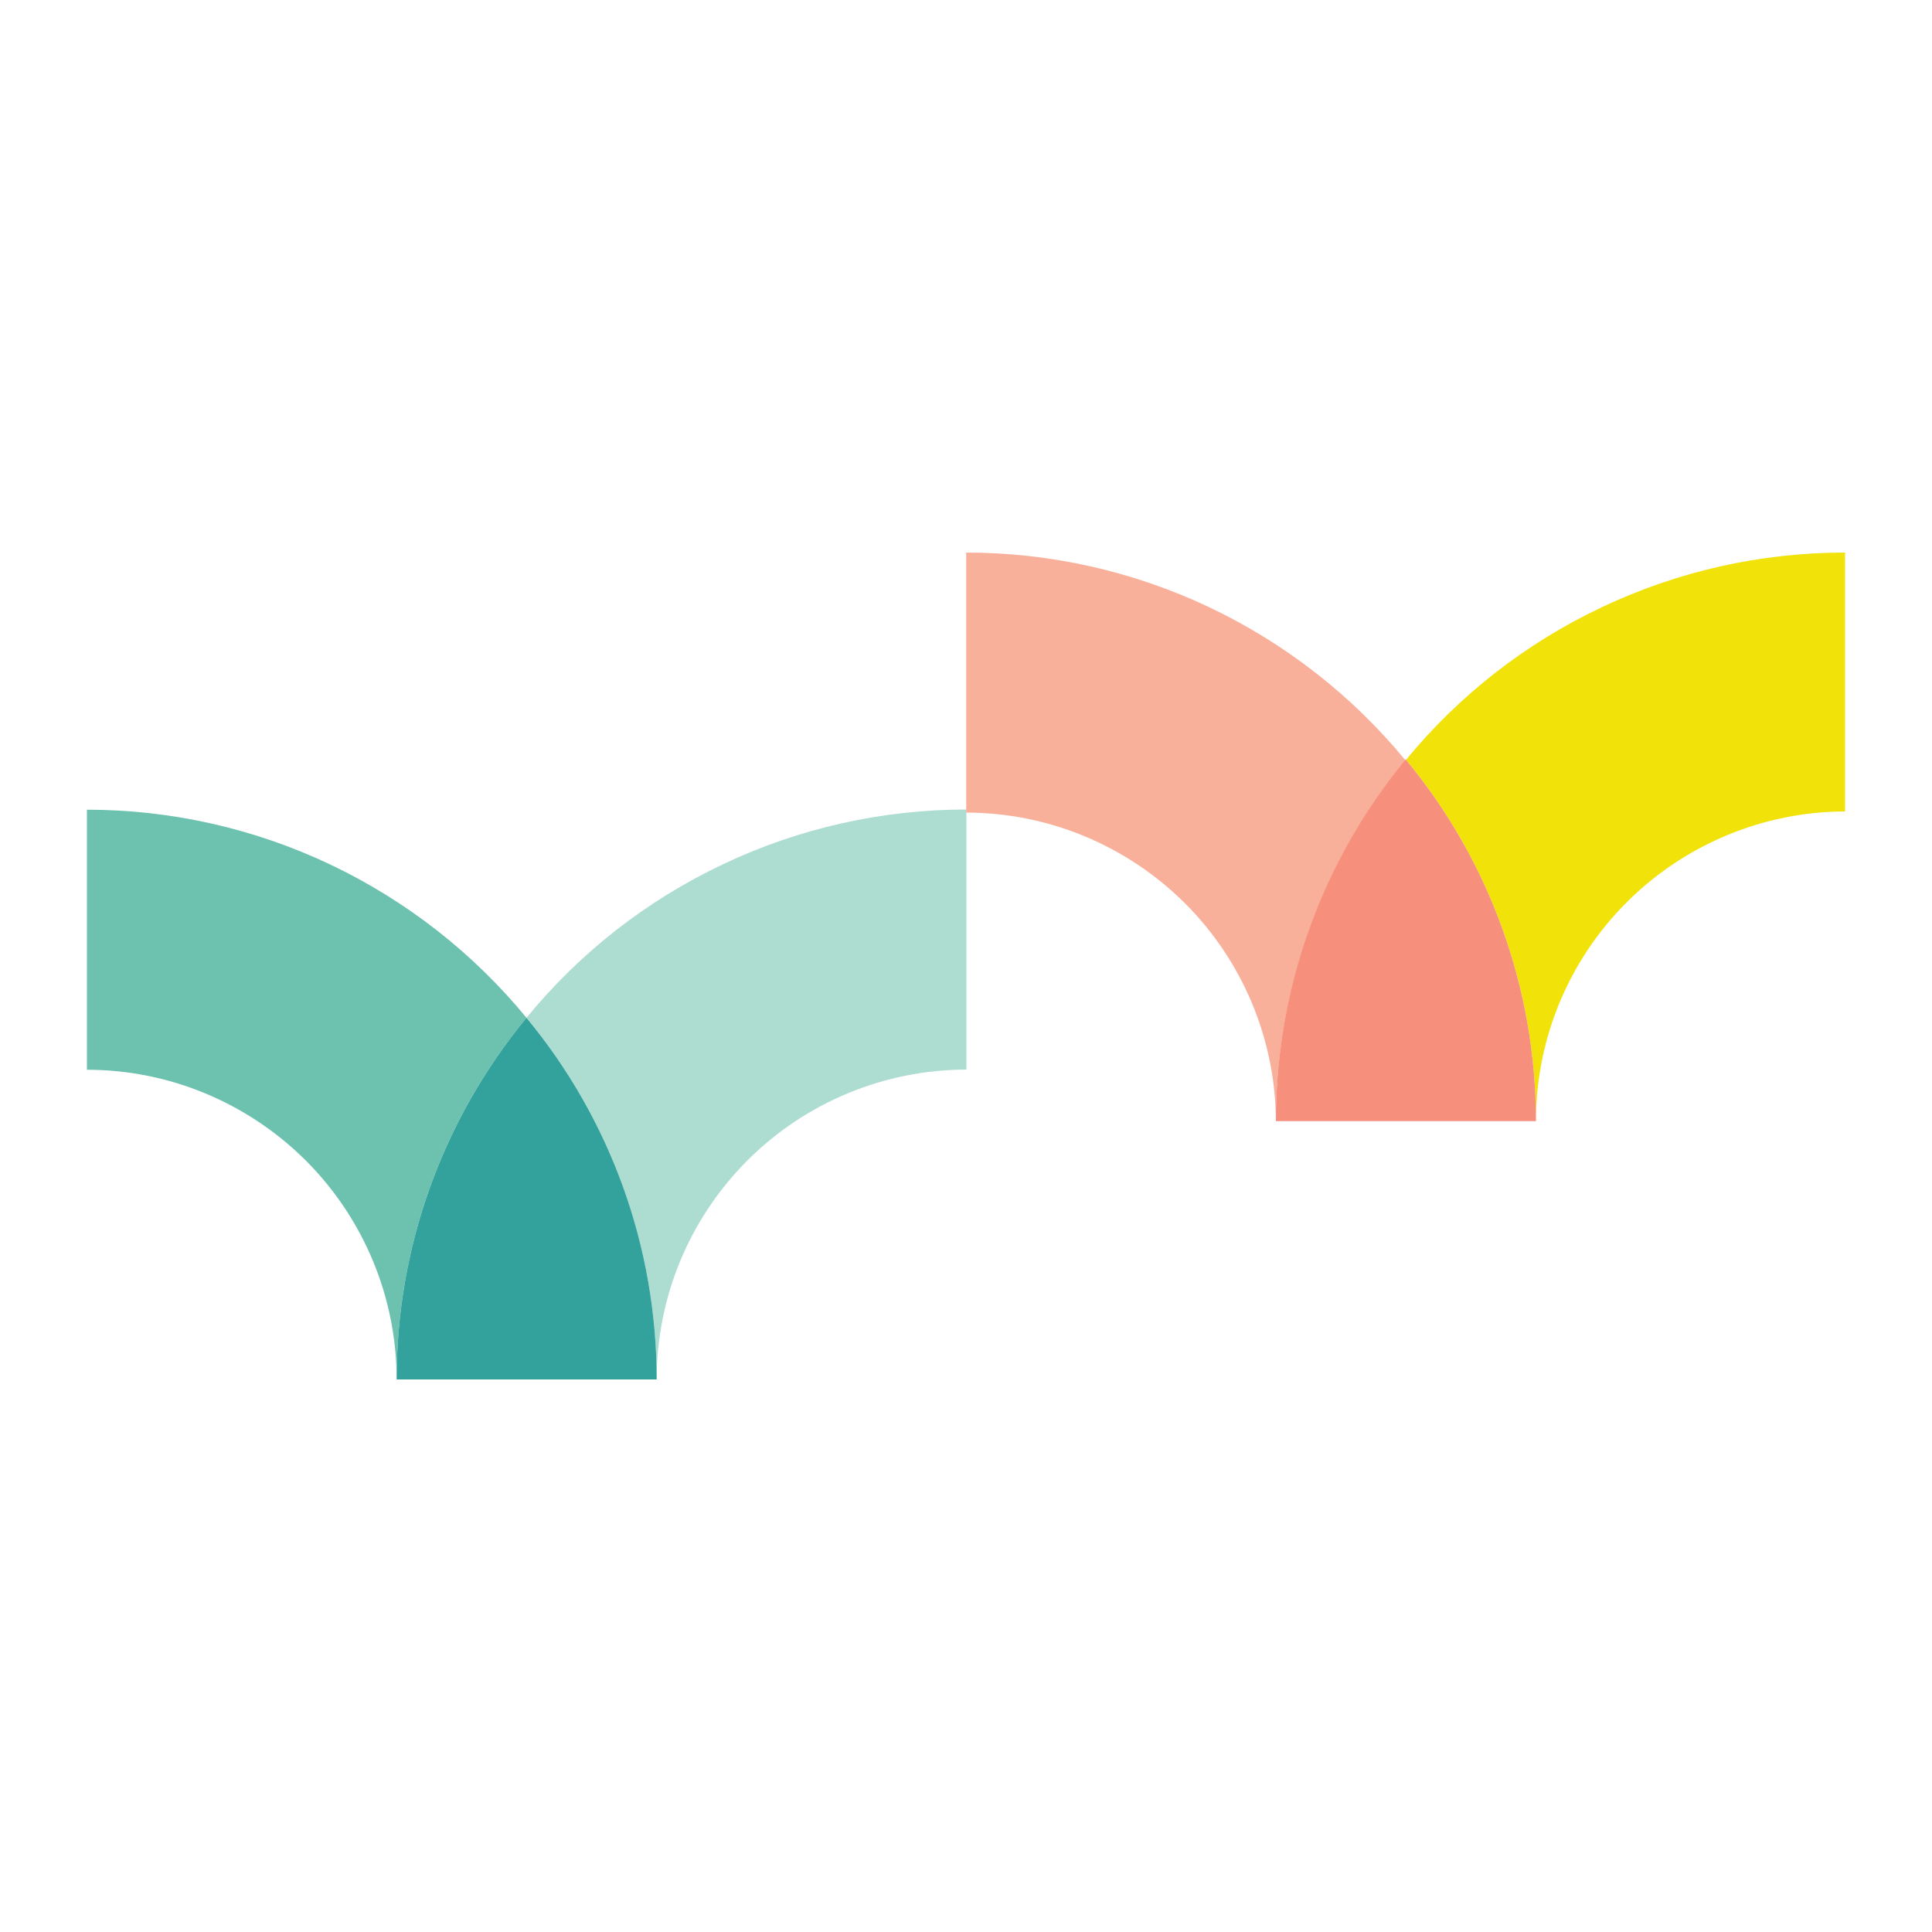
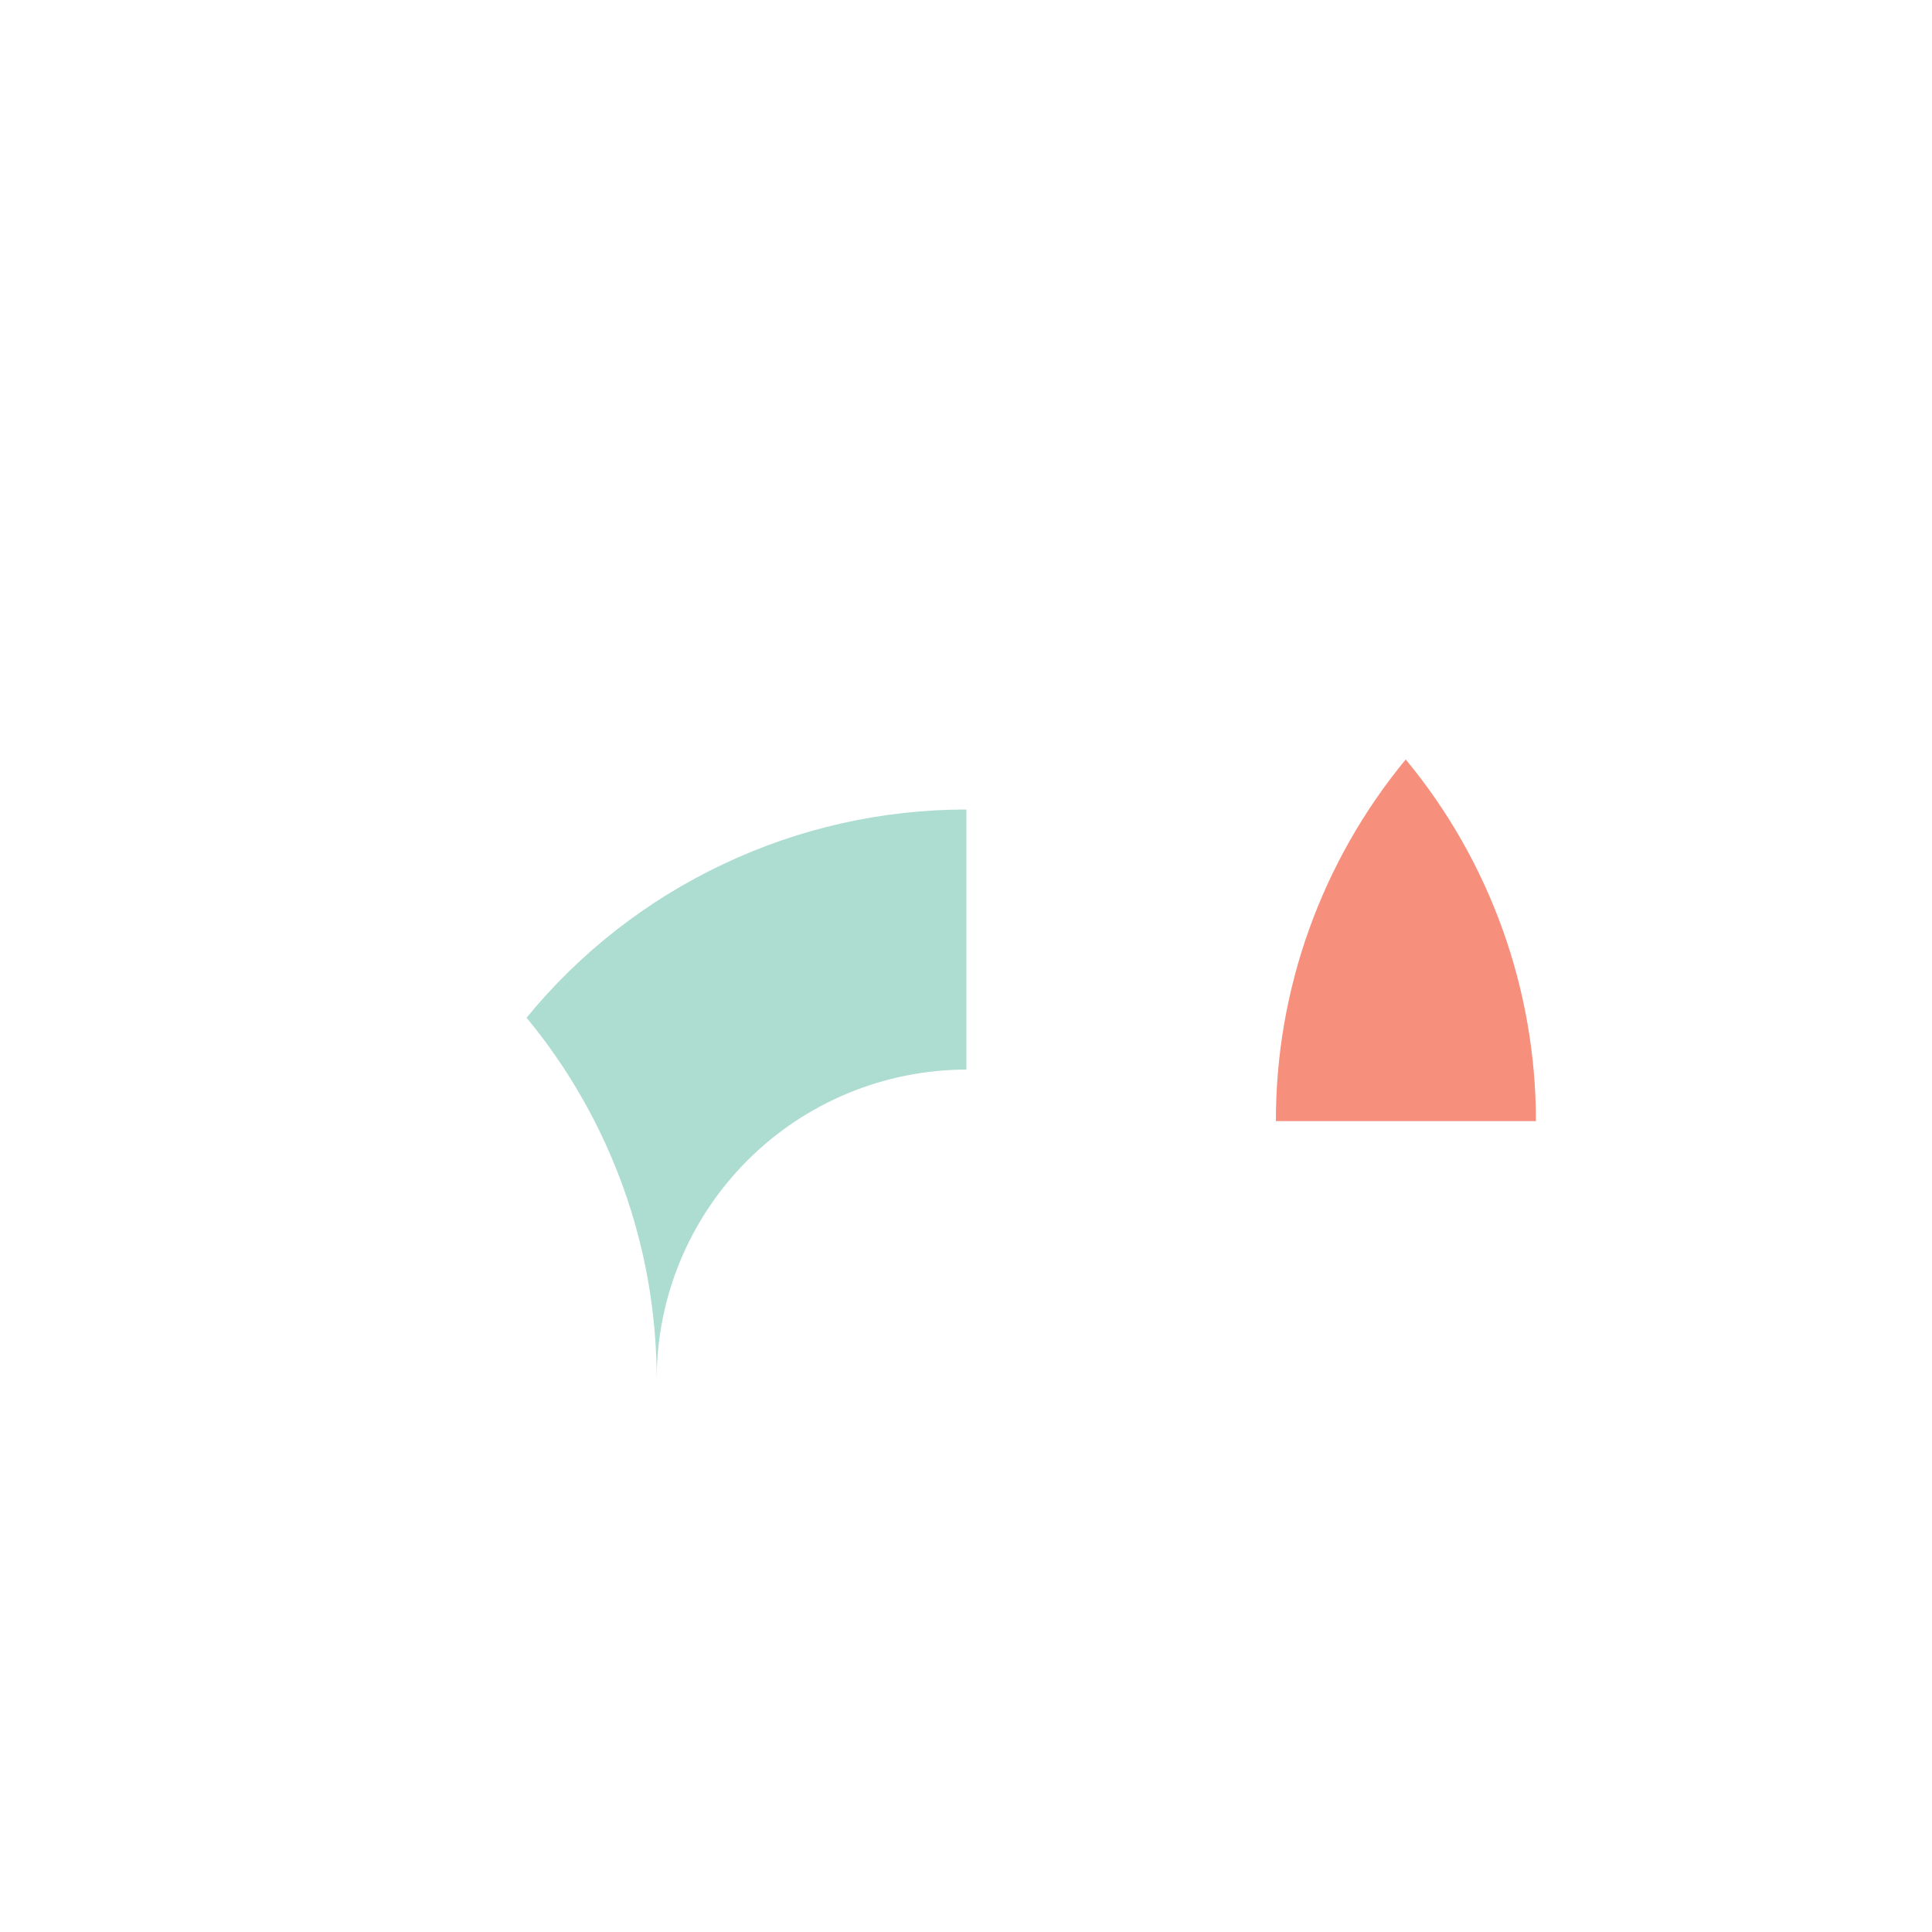
<svg xmlns="http://www.w3.org/2000/svg" id="Layer_1" version="1.1" viewBox="0 0 100 100">
  <defs>
    <style> .st0 { fill: #34a29c; } .st1 { fill: #f9b09b; } .st2 { fill: #6cc1af; } .st3 { fill: #f1e209; } .st4 { fill: #f6907d; } .st5 { fill: #addcd1; } </style>
  </defs>
-   <path class="st2" d="M4.5,41.91v13.46c4.25,0,8.32,1.7,11.33,4.7,3,3,4.7,7.08,4.7,11.33-.01-6.83,2.37-13.46,6.72-18.72-2.76-3.36-6.23-6.07-10.17-7.94-3.93-1.86-8.23-2.83-12.58-2.83Z" />
  <path class="st5" d="M27.25,52.67c4.36,5.27,6.74,11.89,6.74,18.72,0-4.25,1.69-8.32,4.7-11.33s7.08-4.69,11.33-4.7v-13.46c-4.35,0-8.65.96-12.59,2.83-3.94,1.86-7.41,4.57-10.17,7.94Z" />
-   <path class="st0" d="M20.53,71.4h13.46c0-6.84-2.38-13.46-6.74-18.72-4.35,5.27-6.73,11.89-6.72,18.72Z" />
-   <path class="st3" d="M72.76,39.31c4.36,5.27,6.74,11.89,6.74,18.72,0-4.25,1.69-8.32,4.69-11.32,3-3,7.07-4.7,11.31-4.71v-13.4c-4.35,0-8.65.96-12.59,2.83-3.94,1.86-7.41,4.57-10.17,7.94" />
-   <path class="st1" d="M50.01,28.6v13.46c4.25,0,8.32,1.7,11.33,4.7,3,3,4.7,7.08,4.7,11.33-.01-6.83,2.37-13.46,6.72-18.72-2.76-3.36-6.23-6.07-10.17-7.94-3.93-1.86-8.23-2.83-12.58-2.83Z" />
  <path class="st4" d="M66.04,58.03h13.46c0-6.83-2.38-13.46-6.74-18.72-4.35,5.27-6.73,11.89-6.72,18.72Z" />
</svg>